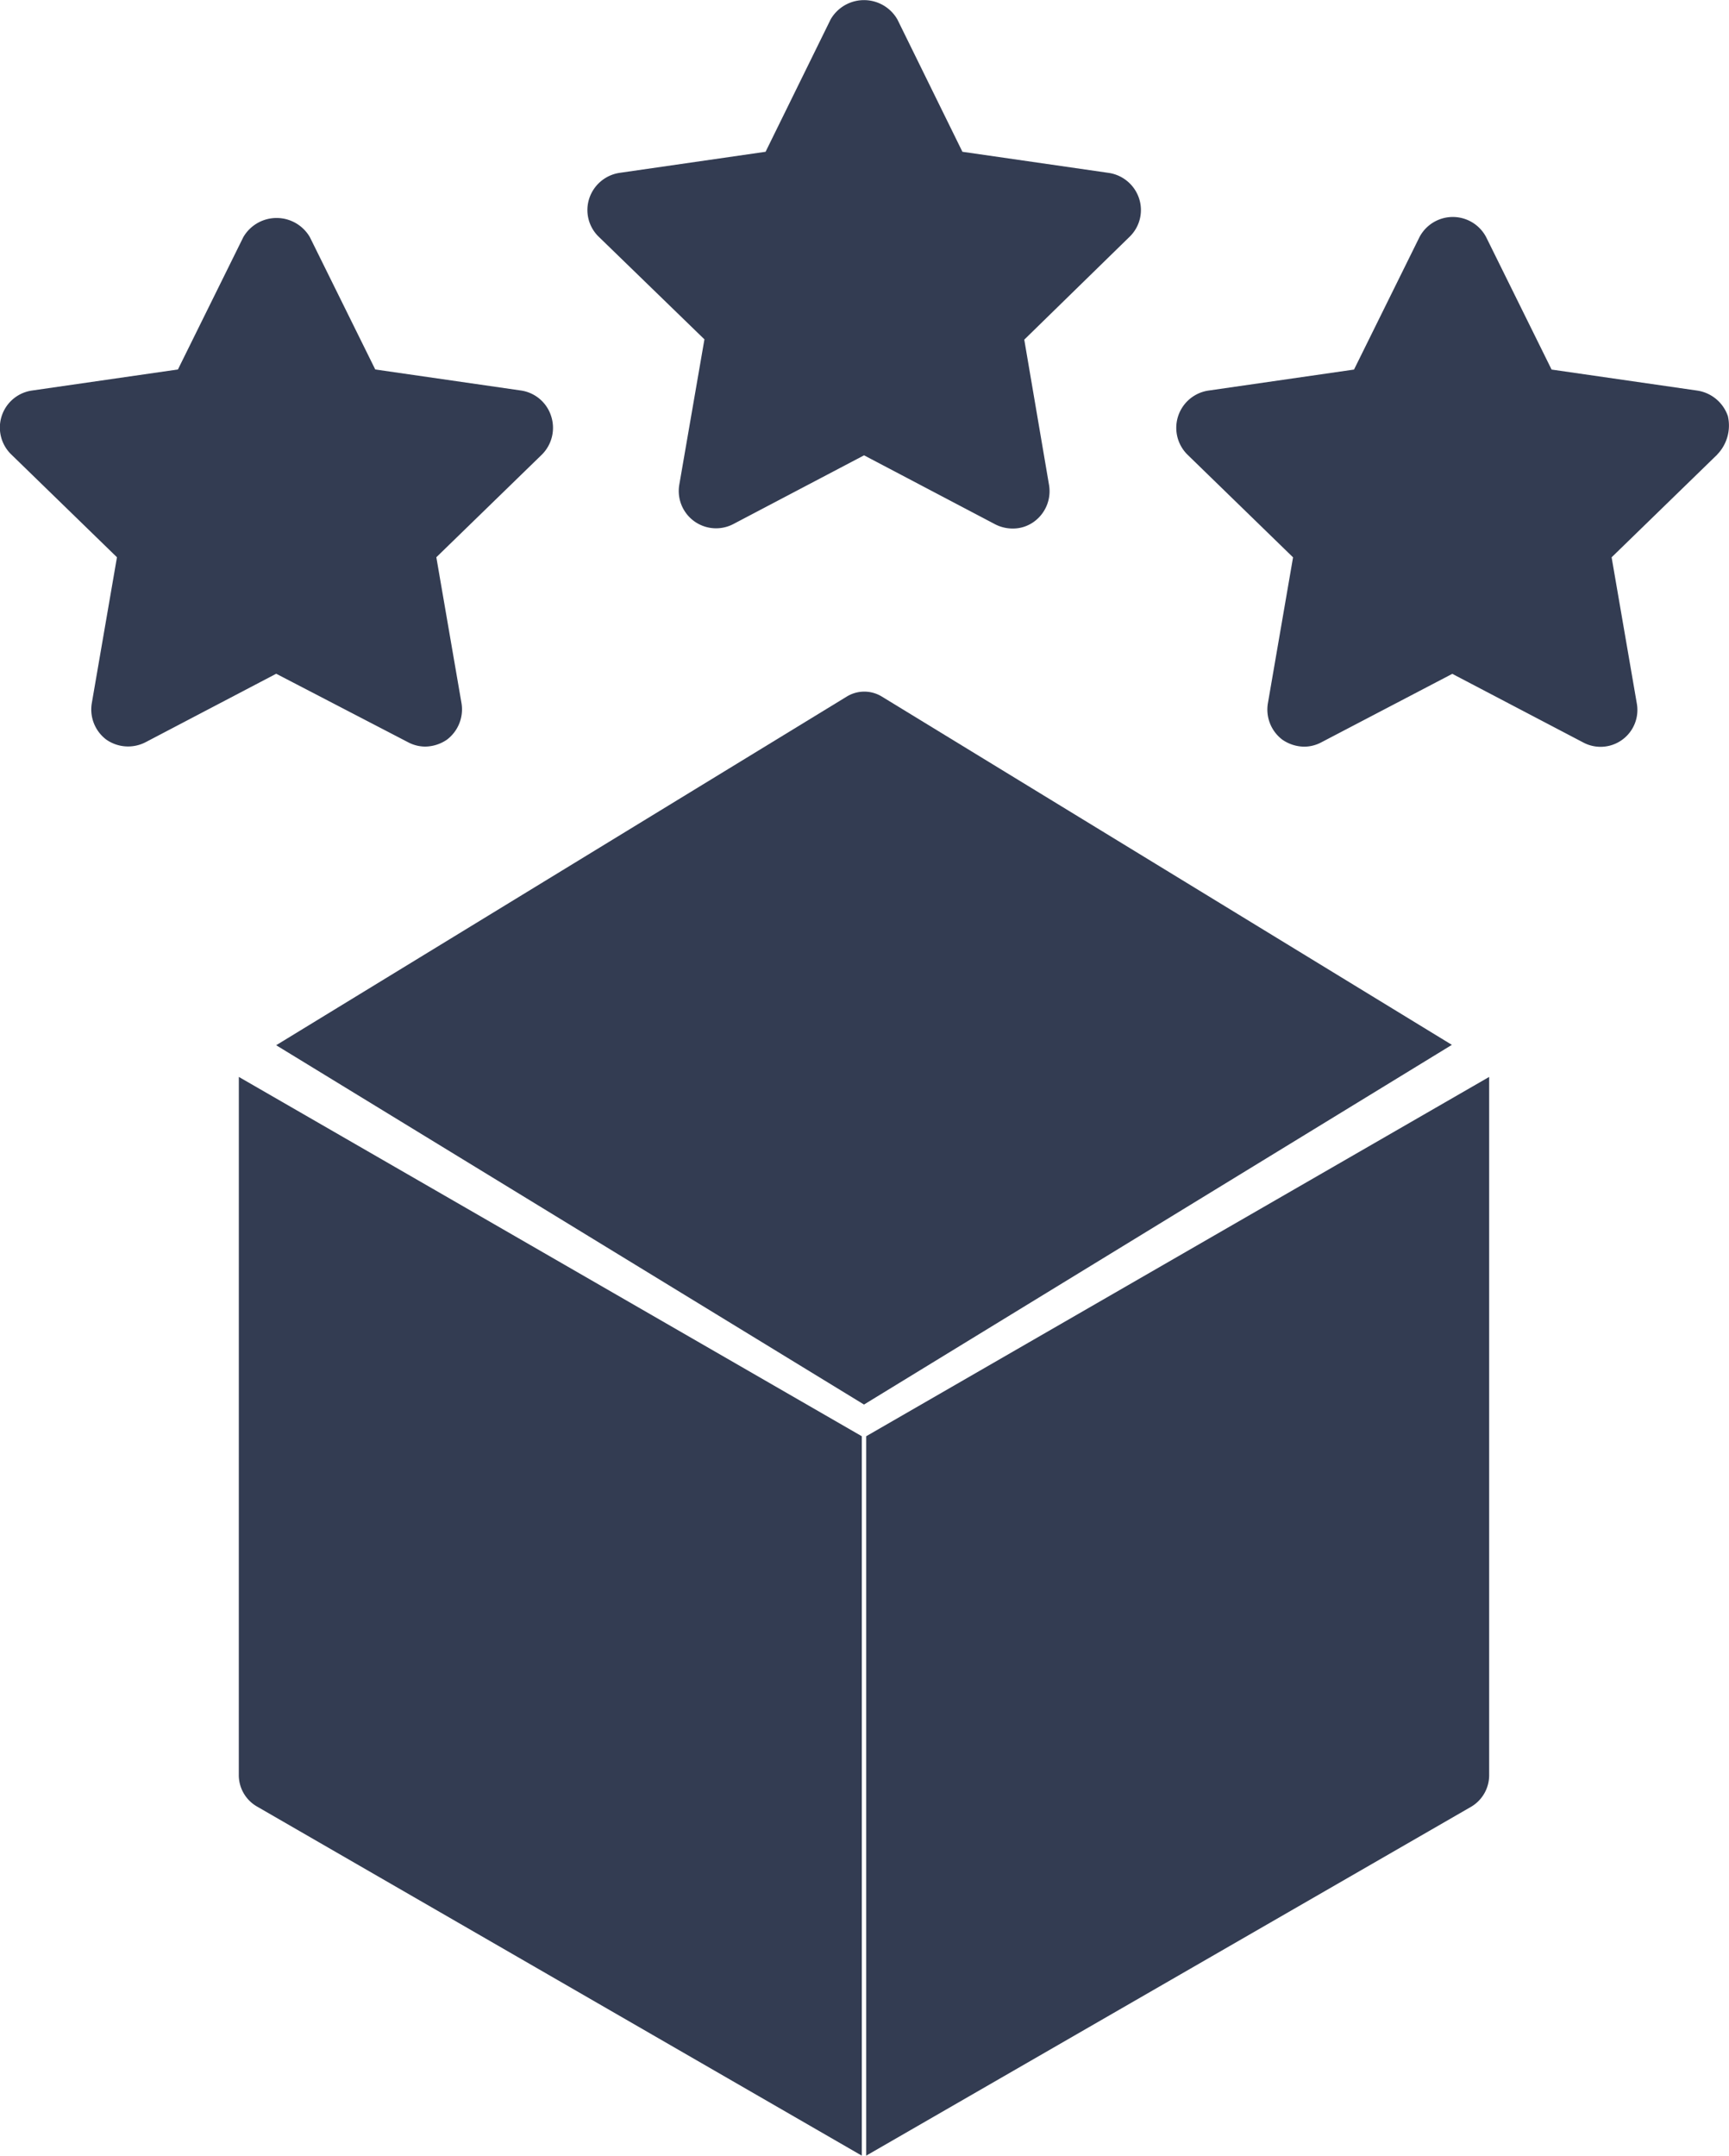
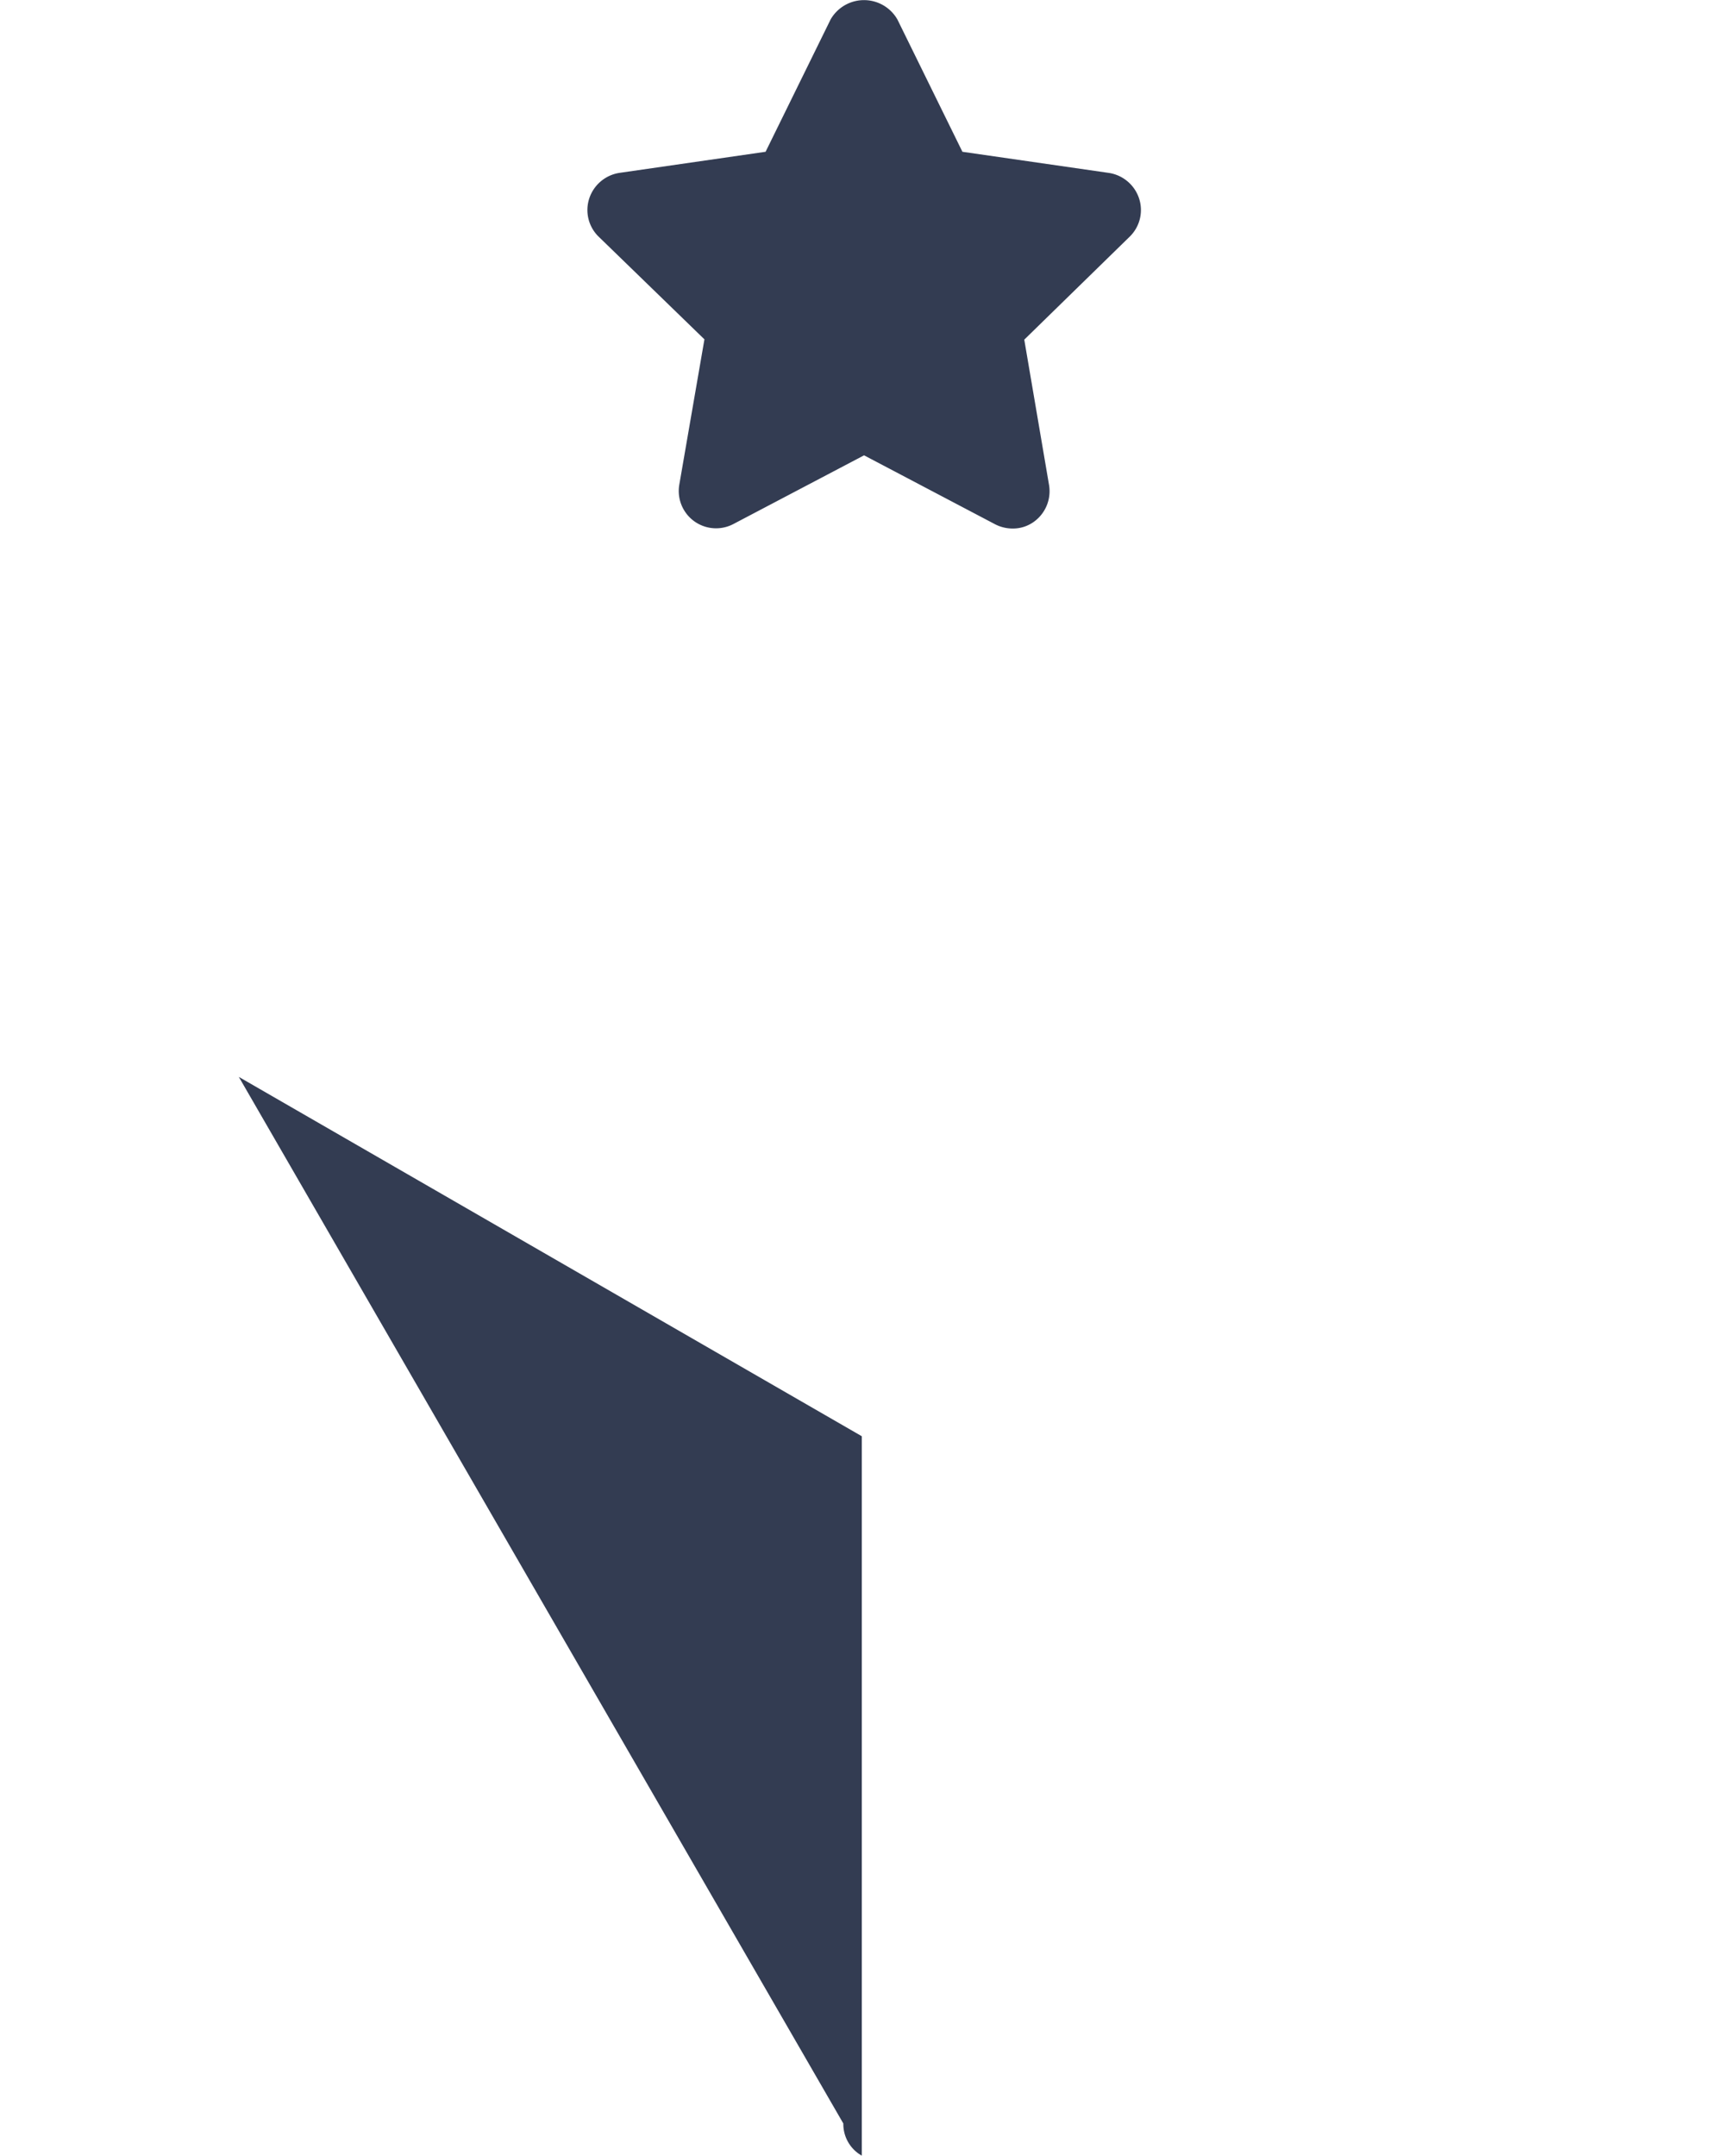
<svg xmlns="http://www.w3.org/2000/svg" id="improved_product_quality" data-name="improved product quality" width="56.973" height="71" viewBox="0 0 56.973 71">
-   <path id="Path_4457" data-name="Path 4457" d="M152.844,162.989l-4.3,2.253a1.255,1.255,0,0,1-1.3-.085,1.242,1.242,0,0,1-.475-1.205l.828-4.8-3.482-3.385a1.232,1.232,0,0,1,.682-2.106l4.809-.694,2.155-4.359a1.268,1.268,0,0,1,2.192,0l2.155,4.359,4.809.694a1.228,1.228,0,0,1,.986.84,1.245,1.245,0,0,1-.3,1.266l-3.482,3.385.828,4.8a1.252,1.252,0,0,1-.475,1.205,1.291,1.291,0,0,1-.718.231,1.212,1.212,0,0,1-.572-.146Z" transform="translate(-143.743 -140.798)" fill="#333c52" />
  <path id="Path_4458" data-name="Path 4458" d="M459.928,45.19a1.224,1.224,0,0,1-.3-1.254,1.245,1.245,0,0,1,1-.84l4.809-.694,2.143-4.359a1.269,1.269,0,0,1,2.2,0l2.143,4.359,4.809.694a1.244,1.244,0,0,1,1.011.84,1.224,1.224,0,0,1-.3,1.254l-3.482,3.4.816,4.785a1.24,1.24,0,0,1-.487,1.205,1.178,1.178,0,0,1-.718.231,1.265,1.265,0,0,1-.56-.134L468.682,52.4l-4.31,2.265a1.229,1.229,0,0,1-1.778-1.3l.828-4.785Z" transform="translate(-440.21 -37.403)" fill="#333c52" />
-   <path id="Path_4459" data-name="Path 4459" d="M322.621,415.043,303.25,426.89l-19.37-11.835,18.8-11.482a1.106,1.106,0,0,1,1.16,0Z" transform="translate(-274.78 -380.629)" fill="#333c52" />
-   <path id="Path_4460" data-name="Path 4460" d="M794.123,155.206l-3.482,3.385.828,4.8a1.214,1.214,0,0,1-1.778,1.291l-4.3-2.253-4.31,2.253a1.212,1.212,0,0,1-.572.146,1.291,1.291,0,0,1-.718-.231,1.242,1.242,0,0,1-.475-1.205l.828-4.8-3.482-3.385a1.241,1.241,0,0,1,.682-2.106l4.809-.694,2.155-4.359a1.241,1.241,0,0,1,2.2,0l2.155,4.359,4.809.694a1.261,1.261,0,0,1,1,.84,1.374,1.374,0,0,1-.353,1.266Z" transform="translate(-737.536 -140.235)" fill="#333c52" />
-   <path id="Path_4461" data-name="Path 4461" d="M264.935,615.38l20.528,11.835V650.91l-19.92-11.494a1.193,1.193,0,0,1-.609-1.059Z" transform="translate(-257.065 -579.91)" fill="#333c52" />
-   <path id="Path_4462" data-name="Path 4462" d="M618.935,627.205l20.528-11.835v22.988a1.207,1.207,0,0,1-.609,1.059L618.935,650.9Z" transform="translate(-590.393 -579.9)" fill="#333c52" />
+   <path id="Path_4461" data-name="Path 4461" d="M264.935,615.38l20.528,11.835V650.91a1.193,1.193,0,0,1-.609-1.059Z" transform="translate(-257.065 -579.91)" fill="#333c52" />
</svg>